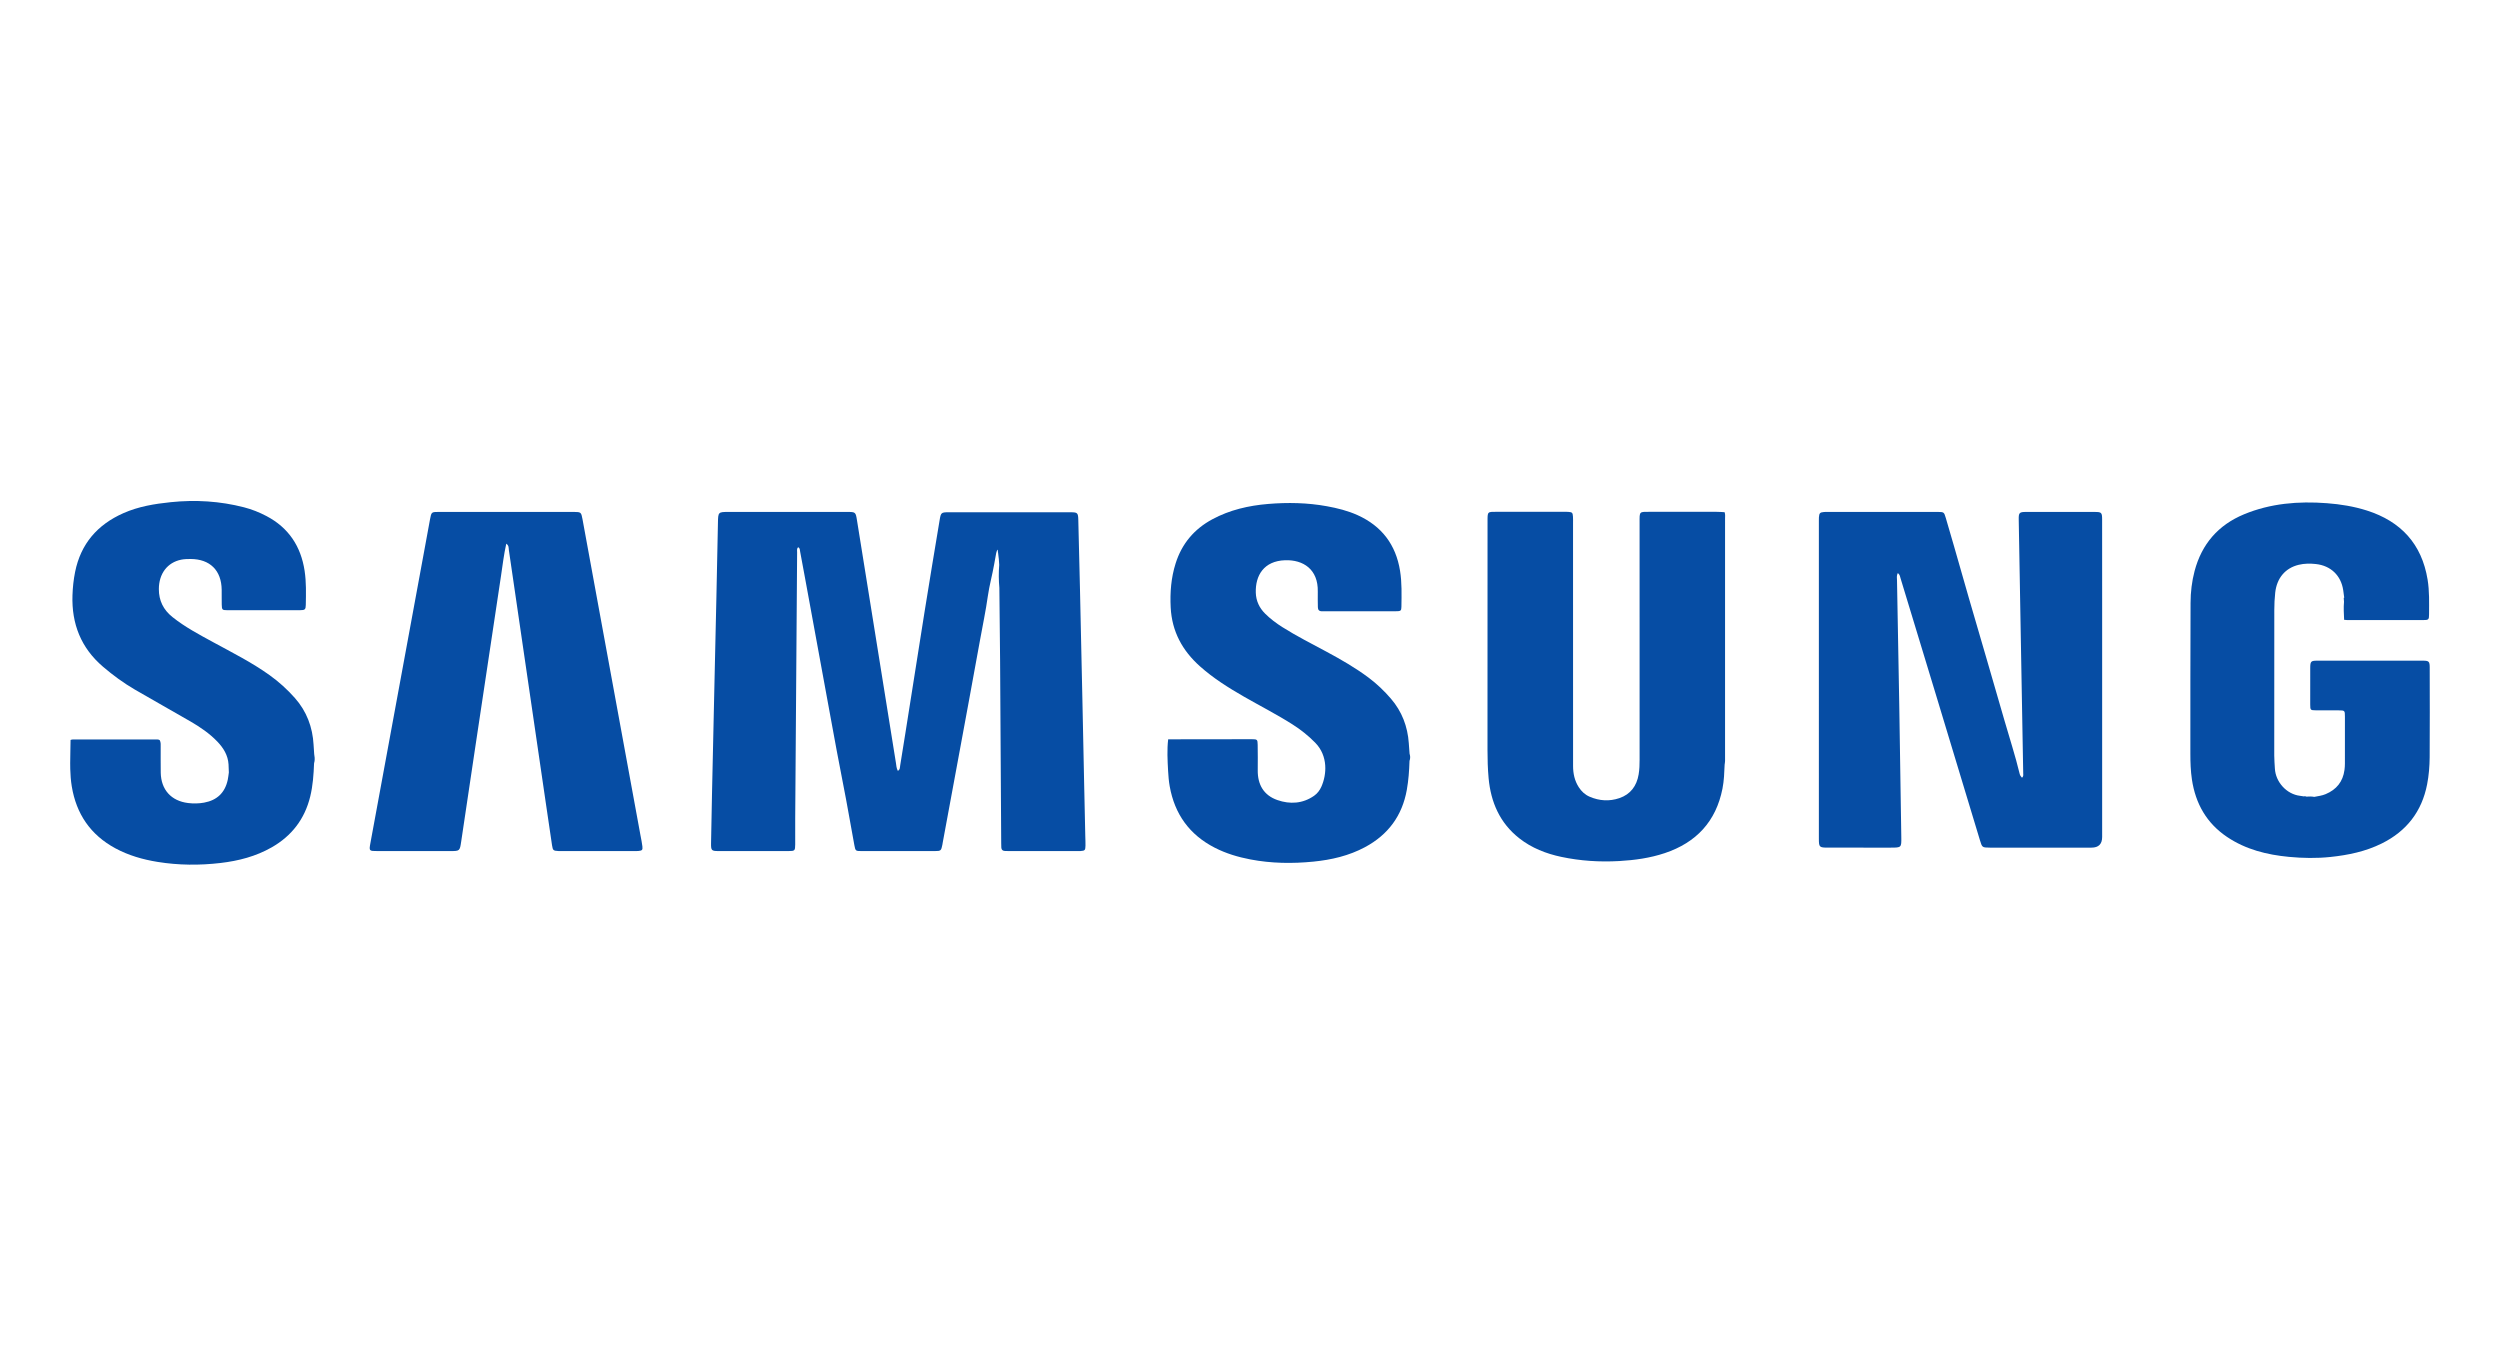
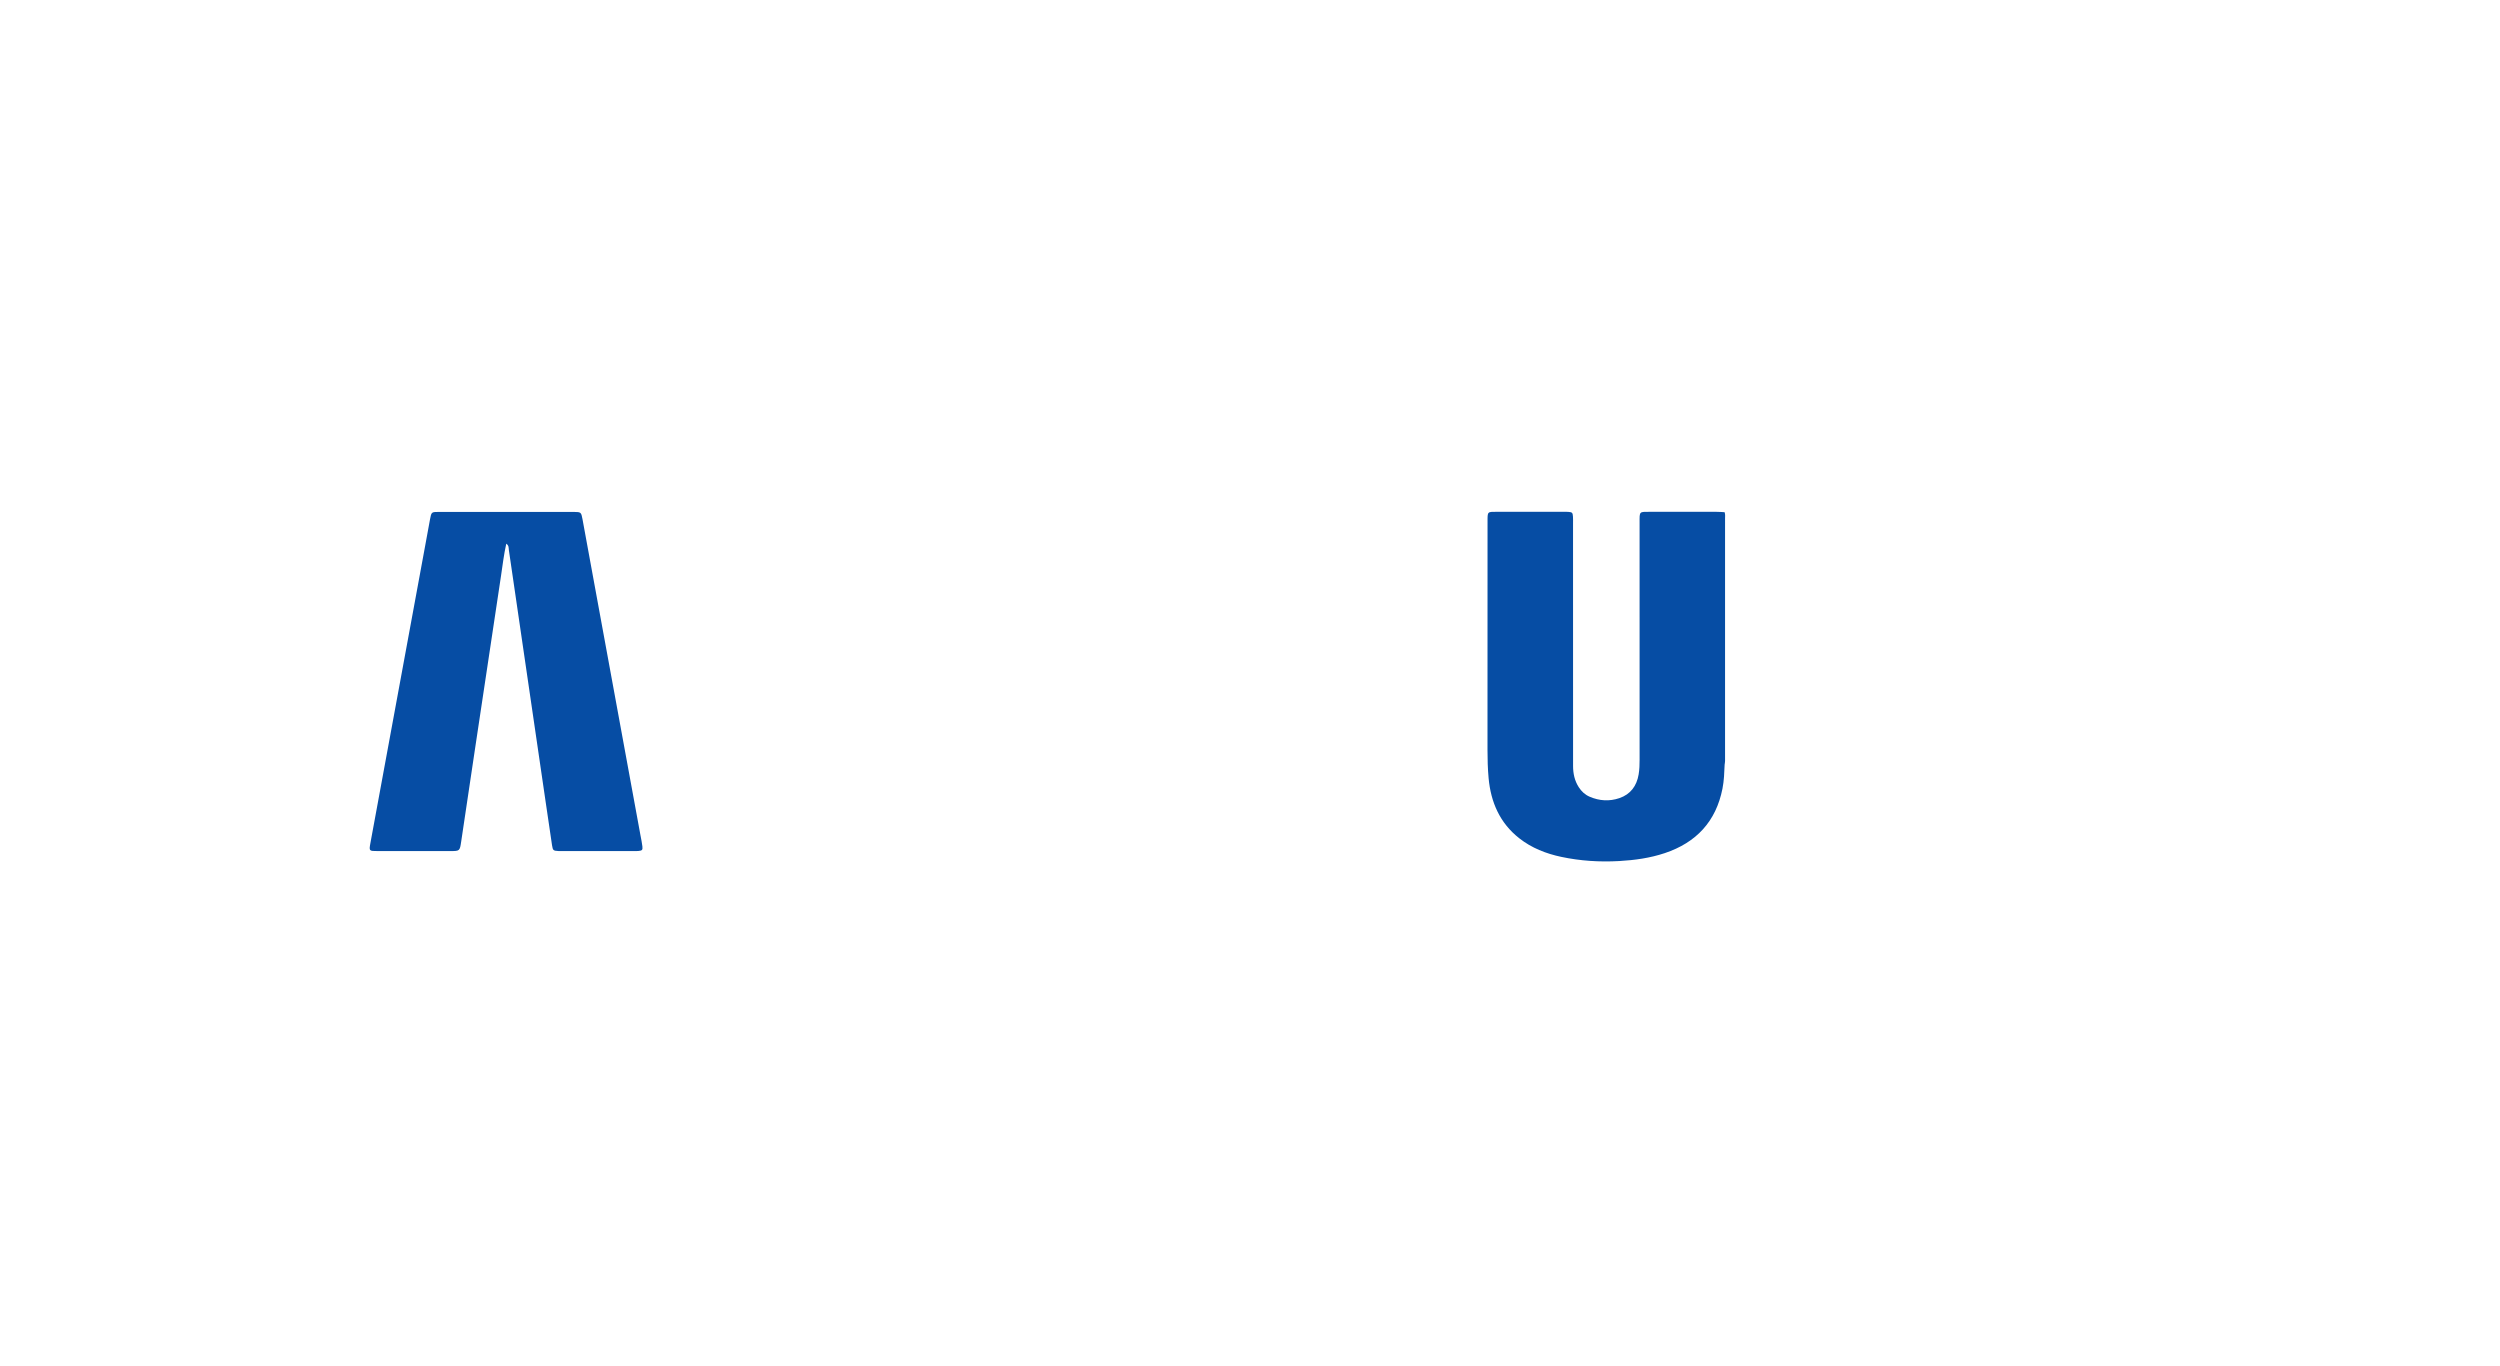
<svg xmlns="http://www.w3.org/2000/svg" id="a" viewBox="0 0 524.897 286.731">
  <defs>
    <style>.b{fill:#064da4;}</style>
  </defs>
  <path class="b" d="M360.404,107.461c-4.6-.006-9.2-.007-13.799-.002-2.505,.003-2.359-.172-2.36,2.302-.002,16.572-.003,33.145,.004,49.717,0,1.044-.029,2.086-.201,3.112-.405,2.416-1.691,4.183-4.045,4.984-2.087,.71-4.187,.587-6.229-.29-.993-.426-1.735-1.122-2.31-2.023-.87-1.363-1.183-2.86-1.183-4.46,.004-16.963-.003-33.926-.007-50.888,0-.477,.016-.956-.014-1.431-.053-.847-.159-.949-1.011-1.01-.389-.028-.781-.013-1.171-.014-4.513,0-9.026-.003-13.539,0-2.319,.002-2.216-.15-2.216,2.177,0,15.922,.006,31.843-.009,47.765-.002,1.998,.051,3.993,.233,5.979,.465,5.047,2.346,9.402,6.421,12.612,2.609,2.055,5.629,3.238,8.847,3.92,4.008,.849,8.055,1.106,12.156,.874,3.27-.186,6.474-.631,9.577-1.671,6.596-2.211,10.741-6.632,12.101-13.535,.329-1.668,.387-3.357,.454-5.047,.03-.256,.087-.511,.088-.767,.005-16.981,.005-33.962,.002-50.943,0-.107,.004-.215,.007-.323,.003-.108,.006-.216,.003-.324-.005-.216-.031-.43-.112-.639-.562-.026-1.125-.073-1.687-.074Z" />
-   <path class="b" d="M65.84,156.389c-.207-3.721-1.449-7.038-3.929-9.841-1.585-1.791-3.349-3.392-5.301-4.79-3.754-2.689-7.87-4.753-11.906-6.953-2.934-1.6-5.889-3.162-8.513-5.263-1.883-1.507-2.847-3.446-2.838-5.868,.011-3.225,1.792-5.591,4.709-6.168,.633-.125,1.295-.141,1.943-.14,4.076,.007,6.488,2.393,6.539,6.455,.013,1.041-.012,2.083,.013,3.124,.026,1.065,.096,1.168,1.093,1.171,5.121,.017,10.242,.017,15.363,0,1.015-.003,1.172-.152,1.19-1.12,.045-2.385,.112-4.777-.248-7.146-.78-5.136-3.348-9.043-8.002-11.492-1.504-.791-3.072-1.418-4.718-1.843-5.056-1.304-10.18-1.614-15.367-1.08-3.419,.352-6.787,.904-9.959,2.309-5.45,2.414-8.949,6.425-10.14,12.339-.327,1.621-.497,3.258-.552,4.908-.198,5.993,1.787,11.043,6.408,14.994,2.086,1.783,4.288,3.398,6.65,4.778,3.895,2.277,7.844,4.461,11.744,6.729,2.028,1.179,3.97,2.498,5.607,4.204,1.292,1.346,2.239,2.873,2.359,4.8,.022,.563,.043,1.126,.065,1.69-.075,.513-.122,1.032-.23,1.538-.577,2.703-2.252,4.304-4.973,4.797-1.117,.202-2.24,.219-3.359,.082-3.539-.434-5.671-2.795-5.737-6.364-.032-1.772-.004-3.545-.014-5.317-.003-.514,.067-1.043-.202-1.523-.314-.202-.668-.138-1.008-.138-5.564-.004-11.127-.004-16.691-.001-.342,0-.692-.042-1.021,.104-.008,1.624-.077,3.25-.078,4.874,0,.406,.004,.812,.014,1.218,.031,1.217,.118,2.432,.317,3.643,.95,5.802,3.937,10.188,9.147,13.006,2.78,1.503,5.769,2.357,8.868,2.86,4.394,.713,8.81,.743,13.221,.226,3.772-.442,7.414-1.382,10.747-3.286,4.21-2.405,6.93-5.946,8.083-10.669,.558-2.287,.714-4.621,.806-6.962,.048-.161,.082-.322,.103-.483,.064-.484,.017-.969-.076-1.455-.043-.649-.093-1.298-.129-1.947Z" />
-   <path class="b" d="M295.792,156.058c-.244-3.531-1.447-6.685-3.763-9.375-1.389-1.614-2.924-3.084-4.633-4.368-2.786-2.092-5.797-3.817-8.854-5.466-3.132-1.689-6.312-3.288-9.323-5.194-1.287-.815-2.497-1.726-3.582-2.801-1.228-1.217-1.918-2.684-1.972-4.406-.113-3.633,1.699-6.666,6.139-6.82,3.805-.132,6.986,1.895,6.876,6.605-.025,1.084,.007,2.169,.017,3.254,.005,.583,.287,.871,.887,.856,.607-.015,1.215,.003,1.823,.003,4.514,0,9.028,.005,13.542-.005,1.161-.003,1.278-.071,1.29-.965,.033-2.515,.114-5.035-.289-7.534-.882-5.482-3.842-9.385-8.904-11.676-2.066-.934-4.255-1.478-6.474-1.881-4.081-.741-8.2-.819-12.32-.476-4.094,.341-8.048,1.245-11.709,3.216-3.819,2.055-6.402,5.128-7.707,9.253-.953,3.011-1.201,6.098-1.042,9.255,.254,5.03,2.432,9.043,6.126,12.348,2.801,2.505,5.956,4.485,9.194,6.35,3.422,1.97,6.948,3.757,10.281,5.881,1.727,1.1,3.315,2.36,4.751,3.83,2.743,2.807,2.407,6.713,1.292,9.221-.34,.765-.84,1.434-1.527,1.914-2.401,1.673-5.074,1.819-7.707,.904-2.857-.992-4.17-3.232-4.13-6.266,.023-1.779,.011-3.558-.015-5.337-.016-1.099-.086-1.175-1.213-1.175-5.859-.002-11.719,.014-17.578,.023-.131,1.102-.165,2.204-.151,3.306,.014,1.102,.075,2.204,.134,3.306,.032,.541,.068,1.081,.12,1.62,.052,.539,.121,1.076,.216,1.611,1.037,5.855,4.145,10.19,9.458,12.914,2.373,1.217,4.9,1.968,7.508,2.466,4.379,.837,8.793,.894,13.211,.456,3.776-.375,7.443-1.223,10.823-3.032,4.858-2.601,7.821-6.596,8.789-12.042,.358-2.01,.501-4.039,.565-6.076,.045-.124,.079-.248,.102-.372,.068-.372,.036-.745-.088-1.118-.055-.735-.112-1.471-.163-2.206Z" />
-   <path class="b" d="M227.657,165.984c-.133-6.333-.261-12.667-.396-19-.166-7.721-.333-15.443-.507-23.164-.11-4.902-.222-9.803-.356-14.704-.039-1.441-.172-1.559-1.604-1.56-8.551-.008-17.102-.008-25.653,0-1.489,.001-1.595,.075-1.845,1.57-1.069,6.408-2.133,12.818-3.161,19.233-1.365,8.517-2.694,17.039-4.04,25.558-.359,2.271-.711,4.543-1.095,6.809-.063,.37,.003,.853-.49,1.125-.311-.586-.32-1.163-.408-1.708-1.808-11.217-3.601-22.437-5.4-33.656-.919-5.734-1.844-11.468-2.764-17.202-.288-1.793-.284-1.801-2.132-1.801-8.247-.003-16.495-.002-24.742-.001-2.293,0-2.281,.003-2.326,2.305-.101,5.206-.21,10.411-.324,15.617-.148,6.767-.306,13.534-.458,20.301-.157,6.984-.314,13.968-.465,20.951-.075,3.47-.146,6.941-.2,10.411-.023,1.473,.105,1.615,1.5,1.618,4.948,.013,9.897,.013,14.845-.001,1.233-.003,1.313-.098,1.324-1.361,.017-1.866-.01-3.732,.002-5.598,.129-18.572,.262-37.144,.401-55.716,.003-.368-.116-.779,.208-1.111,.418,.181,.359,.574,.42,.893,.363,1.917,.716,3.836,1.068,5.755,1.776,9.679,3.55,19.358,5.325,29.037,.852,4.648,1.697,9.298,2.618,13.934,.853,4.292,1.577,8.61,2.375,12.913,.23,1.239,.258,1.256,1.519,1.258,5.122,.009,10.244,.009,15.366,0,1.289-.002,1.342-.068,1.602-1.354,.026-.127,.038-.258,.062-.386,1.087-5.879,2.178-11.758,3.262-17.637,1.533-8.314,3.082-16.624,4.581-24.944,.553-3.067,1.202-6.114,1.635-9.208,.317-2.259,.951-4.484,1.342-6.745,.133-.769,.284-1.535,.416-2.305,.053-.308,.155-.559,.349-.716-.037,.247,.017,.517,.055,.769,.123,.81,.189,1.621,.226,2.434-.128,1.599-.112,3.202,.031,4.808,.053,5.12,.122,10.239,.156,15.359,.085,12.758,.155,25.515,.232,38.273,.002,.304,.009,.607,.022,.91,.021,.475,.293,.7,.75,.72,.347,.015,.694,.025,1.041,.025,4.688,.002,9.376,.001,14.064,0,.26,0,.522,.008,.781-.011,.908-.065,1.012-.162,1.036-1.115,.016-.65-.024-1.301-.038-1.952-.07-3.21-.141-6.42-.208-9.63Z" />
-   <path class="b" d="M439.827,107.486c-4.818-.012-9.636-.012-14.454,0-1.405,.004-1.548,.174-1.523,1.606,.135,7.765,.272,15.531,.41,23.296,.178,10.021,.359,20.042,.534,30.064,.005,.25,.083,.523-.255,.846-.255-.269-.418-.516-.489-.812-.909-3.797-2.132-7.505-3.206-11.254-2.448-8.547-4.967-17.073-7.446-25.611-1.064-3.663-2.096-7.336-3.15-11.002-.563-1.96-1.133-3.917-1.712-5.873-.369-1.245-.382-1.245-1.725-1.265-.13-.002-.26,0-.391,0-7.466,0-14.932,0-22.397,0-.347,0-.696-.012-1.041,.017-.874,.074-1.014,.226-1.084,1.126-.017,.216-.011,.434-.011,.651,0,22.261-.001,44.523,.001,66.784,0,1.822,.082,1.904,1.913,1.907,4.384,.007,8.768,.004,13.152,.002,2.267-.001,2.276-.004,2.243-2.213-.139-9.241-.274-18.482-.429-27.722-.147-8.72-.32-17.44-.473-26.16-.009-.491-.128-1.012,.17-1.562,.455,.345,.479,.795,.598,1.187,2.524,8.298,5.049,16.596,7.564,24.897,3.031,10.002,6.05,20.008,9.079,30.011,.468,1.547,.48,1.544,2.066,1.562,.13,.001,.261,0,.391,0,6.988,0,13.976,.001,20.965,0q2.234,0,2.238-2.229c.001-16.707,0-33.414,0-50.12,0-5.511,.005-11.022-.005-16.533-.003-1.47-.121-1.595-1.534-1.598Z" />
-   <path class="b" d="M510.141,140.231c-.002-1.369-.142-1.515-1.484-1.517-7.38-.011-14.759-.011-22.139,0-1.329,.002-1.457,.15-1.465,1.538-.015,2.56-.014,5.121-.003,7.682,.005,1.149,.046,1.191,1.161,1.203,1.606,.017,3.212-.003,4.818,.009,1.28,.01,1.303,.021,1.308,1.32,.012,3.298,.005,6.597-.004,9.895-.001,.433-.032,.869-.089,1.298-.327,2.457-1.679,4.122-3.949,5.074-.769,.323-1.589,.424-2.398,.578-.557-.106-1.116-.092-1.676-.053-.095-.027-.19-.06-.284-.104-.029-.013-.092,.026-.141,.067-.293-.049-.585-.099-.879-.134-2.829-.329-5.14-2.898-5.287-5.743-.047-.908-.131-1.813-.131-2.725,.005-10.187-.004-20.374,.011-30.561,.002-1.211,.06-2.429,.192-3.632,.338-3.064,2.116-5.16,4.935-5.842,1.187-.287,2.399-.294,3.618-.159,3.107,.345,5.263,2.392,5.723,5.48,.079,.53,.144,1.061,.214,1.592-.058-.035-.113,.003-.102,.107,.027,.248,.044,.495,.056,.743-.114,1.261-.032,2.525,.025,3.788,.216,.018,.432,.053,.648,.053,5.296,.005,10.592,.012,15.888,.003,1.212-.002,1.291-.072,1.296-1.228,.009-2.428,.089-4.86-.306-7.274-1.226-7.487-5.602-12.219-12.734-14.497-2.733-.873-5.559-1.329-8.423-1.544-5.961-.448-11.811,.022-17.387,2.333-5.403,2.239-8.875,6.228-10.377,11.902-.581,2.196-.839,4.441-.848,6.699-.04,10.546-.045,21.092-.04,31.637,0,1.821,.056,3.643,.328,5.452,.761,5.061,3.084,9.165,7.381,12.053,3.927,2.639,8.368,3.741,12.996,4.182,2.895,.275,5.802,.325,8.709,.019,3.737-.393,7.372-1.149,10.765-2.83,5.209-2.58,8.419-6.703,9.53-12.423,.365-1.879,.518-3.791,.533-5.696,.046-6.249,.021-12.499,.009-18.748Z" />
+   <path class="b" d="M65.84,156.389Z" />
  <path class="b" d="M134.499,175.525c-3.099-16.894-6.199-33.787-9.297-50.681-.97-5.29-1.933-10.581-2.908-15.87-.263-1.429-.324-1.475-1.769-1.49-1.302-.013-2.604-.004-3.906-.004-8.16,0-16.319-.002-24.479,.003-1.547,.001-1.566,.024-1.848,1.533-.437,2.345-.861,4.693-1.293,7.039-3.74,20.304-7.481,40.608-11.22,60.912-.315,1.712-.308,1.721,1.493,1.722,5.078,.004,10.156,.003,15.234,0,2.044,0,2.031-.006,2.33-2.023,.98-6.607,1.965-13.213,2.956-19.819,1.794-11.967,3.588-23.935,5.395-35.9,.335-2.22,.589-4.456,1.109-6.798,.586,.406,.478,.886,.537,1.287,.973,6.608,1.93,13.219,2.894,19.828,1.622,11.116,3.248,22.231,4.873,33.346,.433,2.961,.861,5.923,1.309,8.882,.16,1.058,.276,1.139,1.33,1.191,.216,.011,.434,.006,.651,.006,5.078,0,10.156,0,15.234,0,.304,0,.609,.011,.911-.017,.788-.073,.926-.205,.839-.969-.083-.731-.241-1.454-.374-2.179Z" />
</svg>